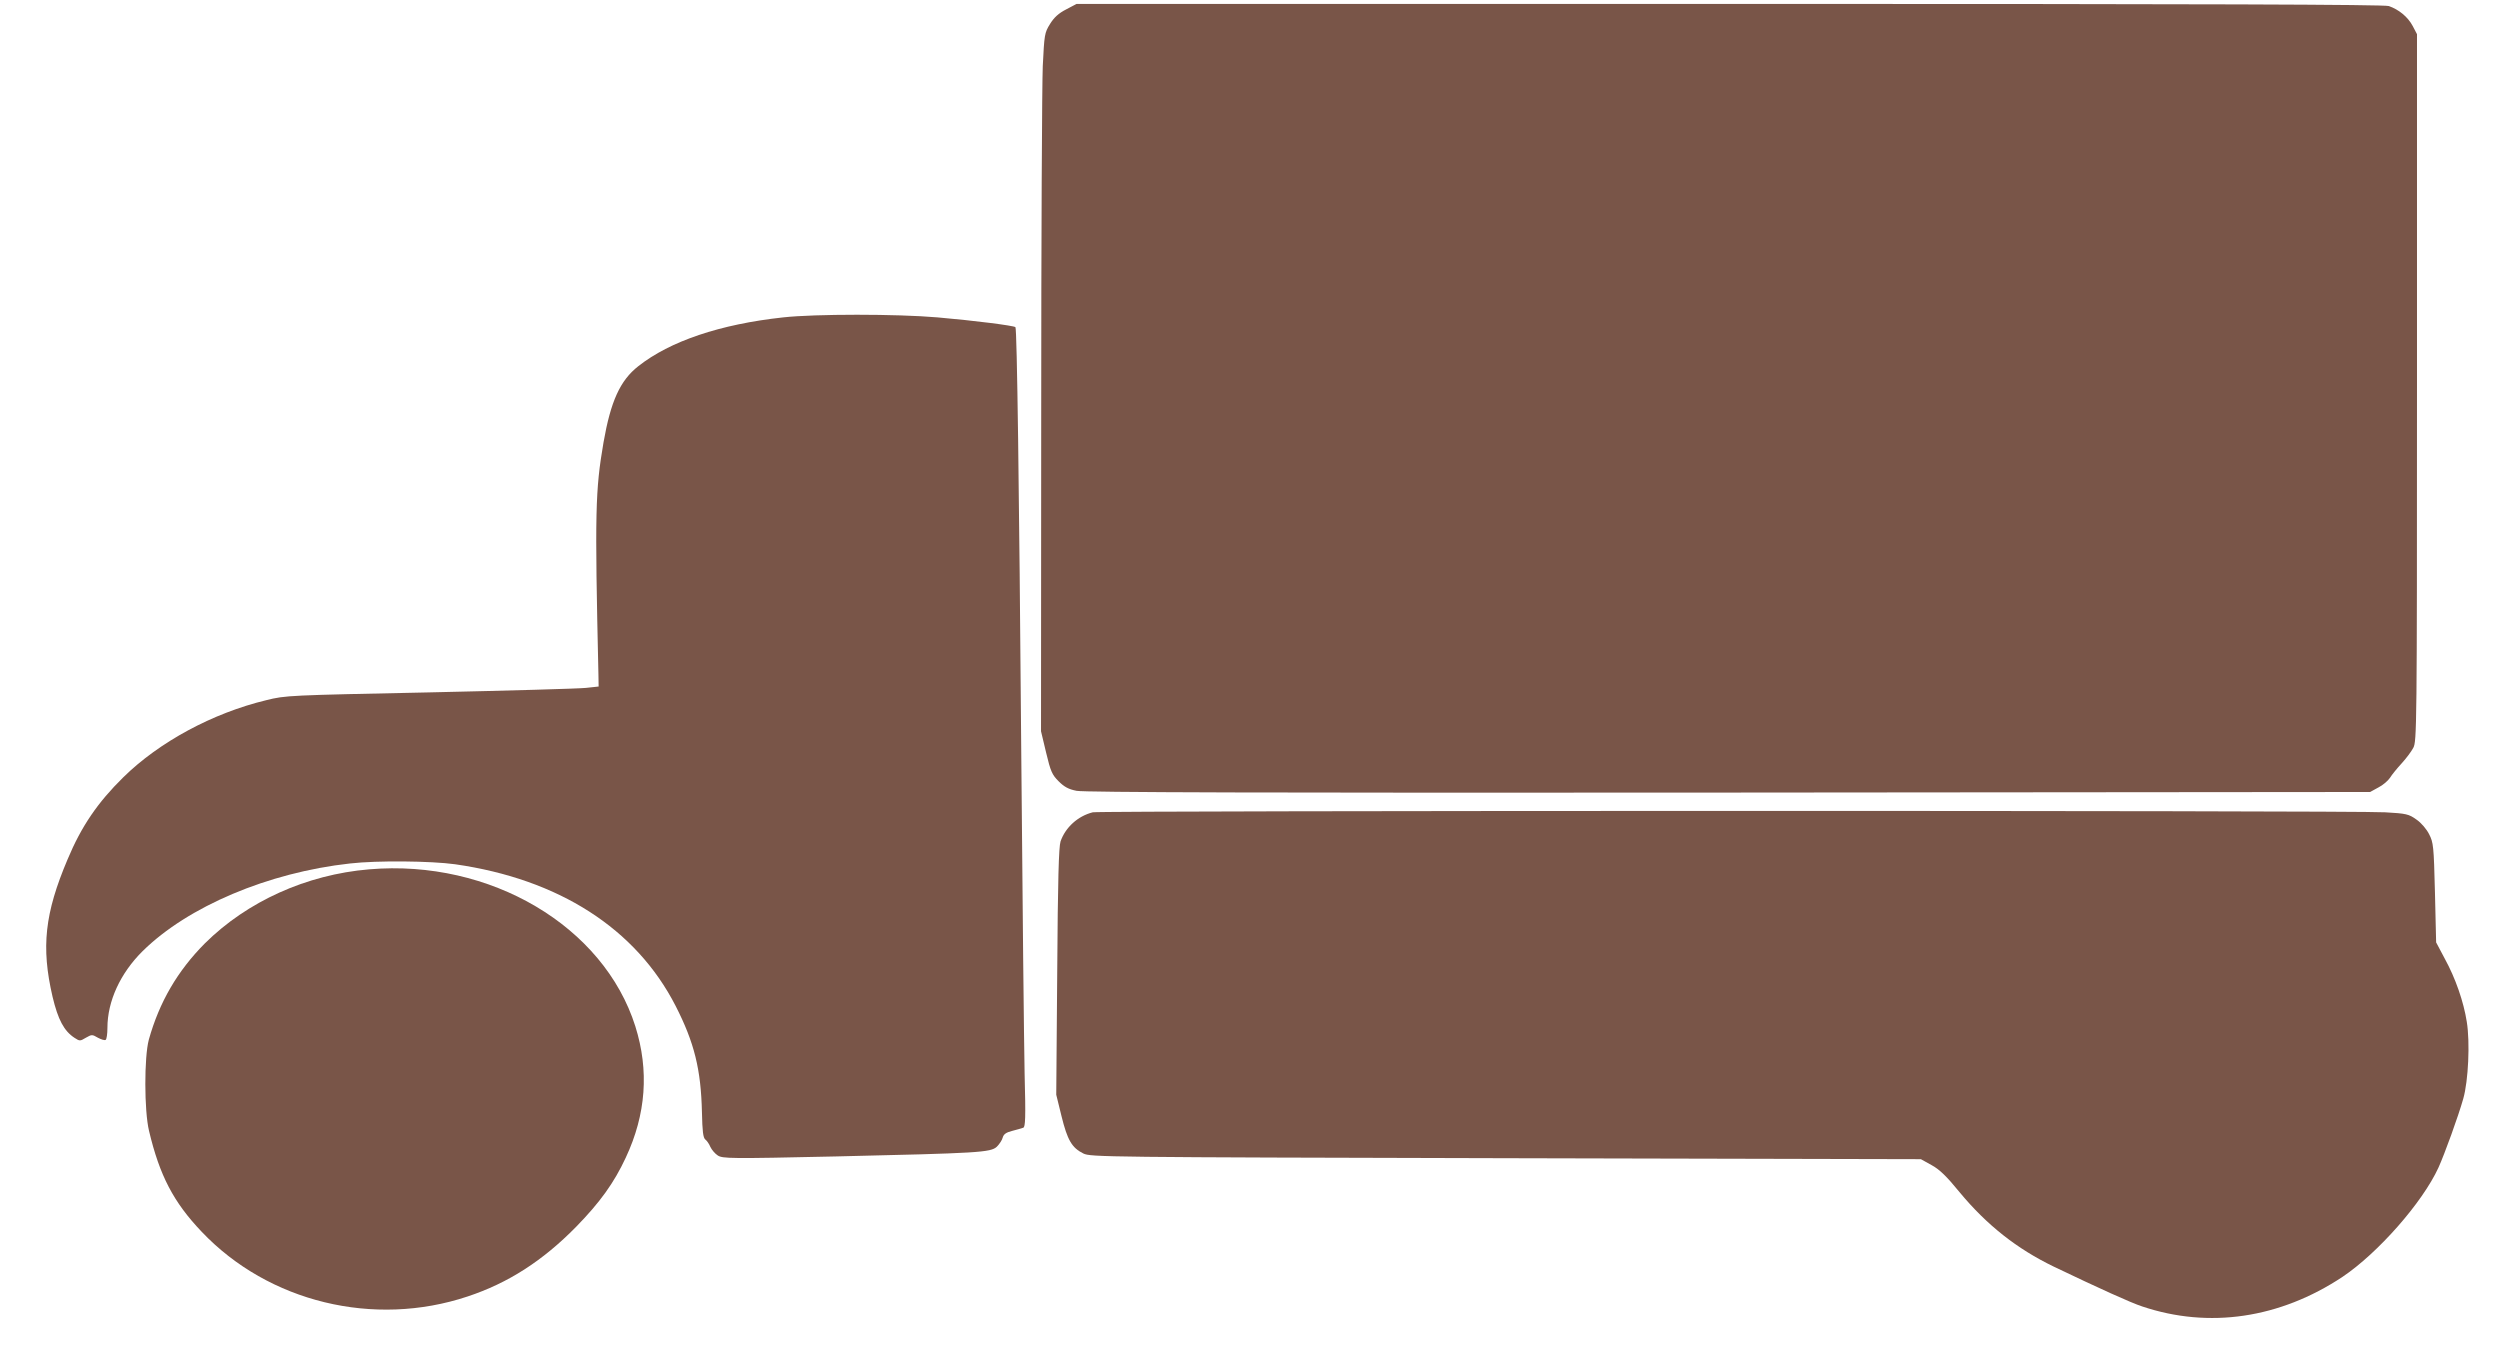
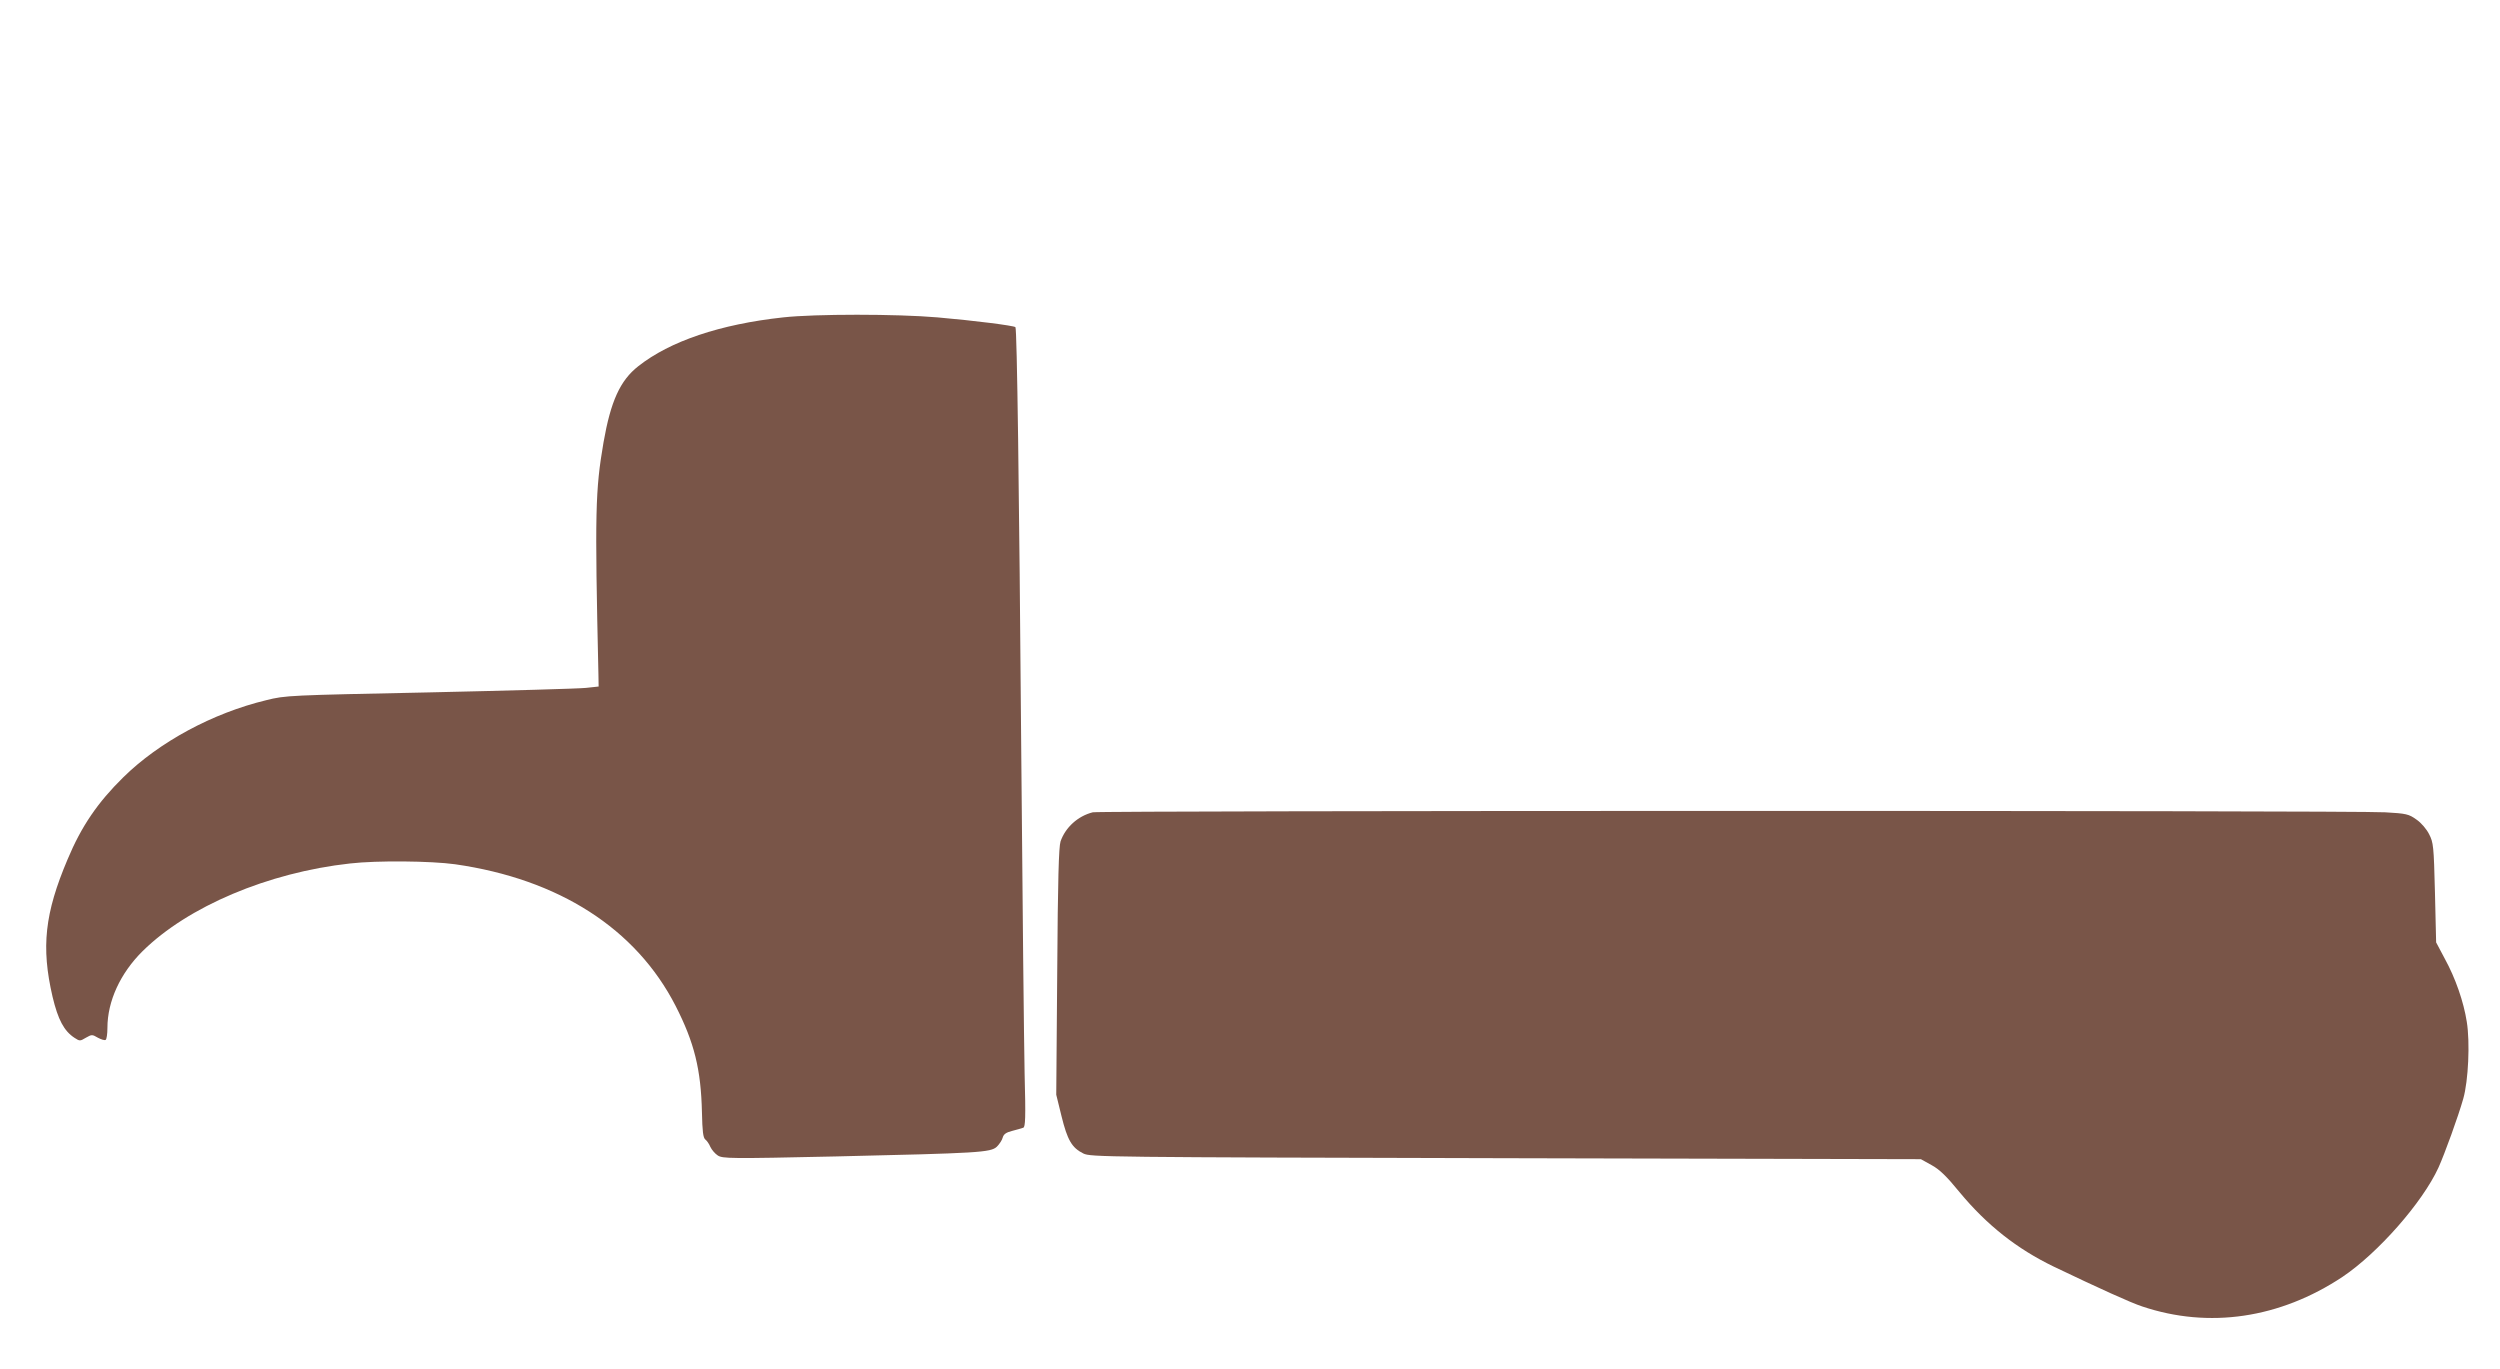
<svg xmlns="http://www.w3.org/2000/svg" version="1.0" width="1280pt" height="701pt" viewBox="0 0 1280 701" preserveAspectRatio="xMidYMid meet">
  <g transform="translate(0,701) scale(0.1,-0.1)" fill="#795548" stroke="none">
-     <path d="M5459 6962 c-39 -20 -62 -41 -83 -75 -28 -45 -29 -54 -37 -215 -4 -92 -8 -896 -8 -1786 l-1 -1620 26 -109 c23 -97 31 -114 64 -147 29 -29 51 -41 92 -49 38 -8 974 -11 3338 -9 l3285 3 42 23 c24 12 50 35 60 50 9 15 36 48 59 73 23 25 50 61 60 80 18 33 19 99 19 1844 l0 1810 -22 42 c-25 47 -71 84 -122 102 -25 8 -904 11 -3376 11 l-3343 0 -53 -28z" />
    <path d="M4010 5385 c-323 -35 -580 -122 -742 -250 -93 -73 -141 -179 -178 -390 -42 -246 -45 -351 -26 -1190 l1 -60 -65 -7 c-36 -4 -396 -14 -800 -23 -723 -15 -737 -15 -837 -40 -274 -66 -548 -214 -732 -395 -131 -129 -214 -250 -285 -420 -117 -276 -136 -449 -77 -703 28 -118 59 -176 113 -211 26 -17 28 -17 58 1 30 17 32 17 61 0 17 -9 35 -15 40 -11 5 3 9 30 9 61 0 137 66 280 180 393 232 229 644 403 1062 449 139 16 415 13 538 -4 531 -76 926 -329 1129 -725 96 -188 130 -325 135 -546 2 -96 6 -129 17 -138 8 -6 20 -23 26 -38 7 -15 24 -35 38 -44 25 -16 61 -17 603 -5 734 17 794 20 826 50 13 13 27 34 30 47 5 17 17 26 49 34 23 6 48 13 56 16 11 4 13 49 7 277 -3 149 -11 882 -17 1627 -11 1393 -22 2186 -30 2195 -9 8 -214 34 -399 50 -210 18 -626 18 -790 0z" />
    <path d="M5595 2851 c-76 -19 -140 -77 -165 -149 -9 -28 -14 -193 -17 -667 l-5 -630 27 -110 c30 -122 53 -162 112 -191 37 -18 104 -19 2163 -24 l2125 -5 54 -30 c41 -22 78 -58 144 -139 140 -169 294 -290 482 -381 234 -112 395 -185 453 -204 342 -115 705 -61 1025 151 182 122 410 381 492 560 32 71 101 261 127 353 26 91 35 288 18 393 -16 103 -58 224 -113 324 l-44 83 -6 254 c-6 241 -8 257 -30 300 -13 26 -41 59 -65 75 -39 28 -52 31 -160 37 -154 10 -6578 9 -6617 0z" />
-     <path d="M1890 2559 c-321 -27 -624 -164 -841 -379 -140 -141 -233 -300 -287 -493 -24 -89 -24 -363 1 -467 54 -228 125 -365 270 -517 342 -360 881 -491 1361 -331 208 69 384 182 556 357 122 125 194 225 254 354 104 222 120 446 49 672 -162 513 -743 857 -1363 804z" />
  </g>
</svg>